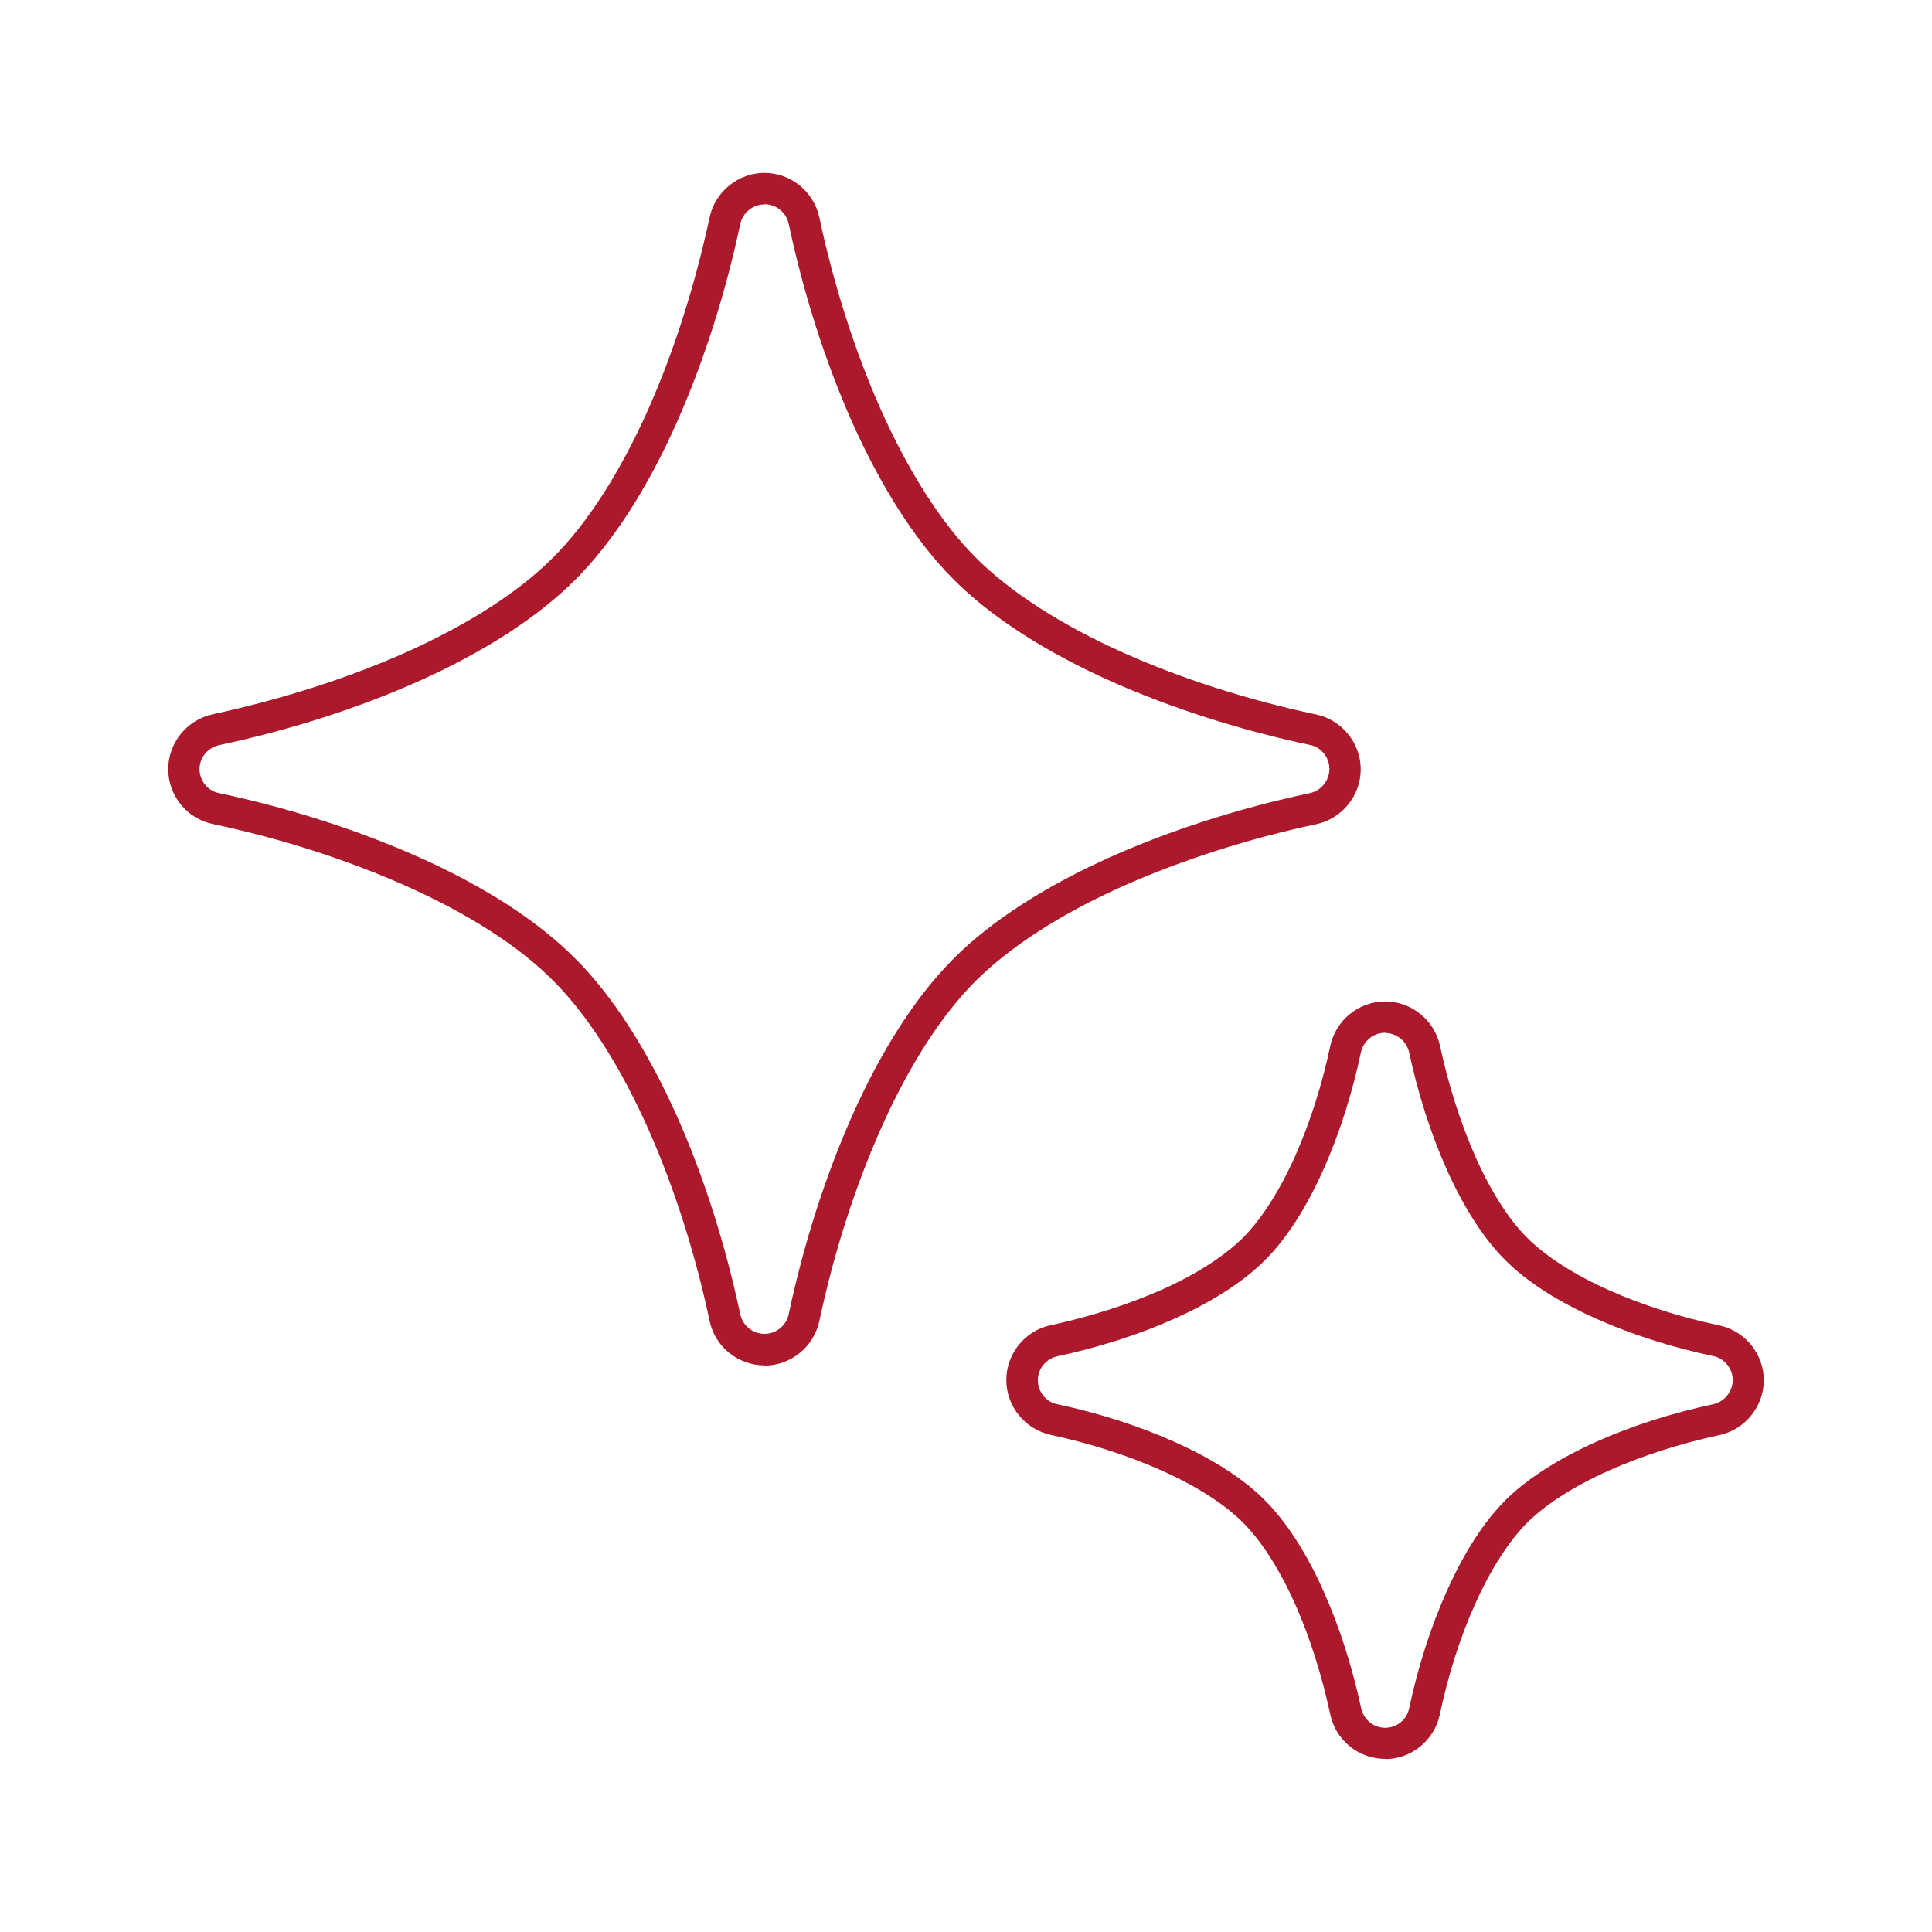
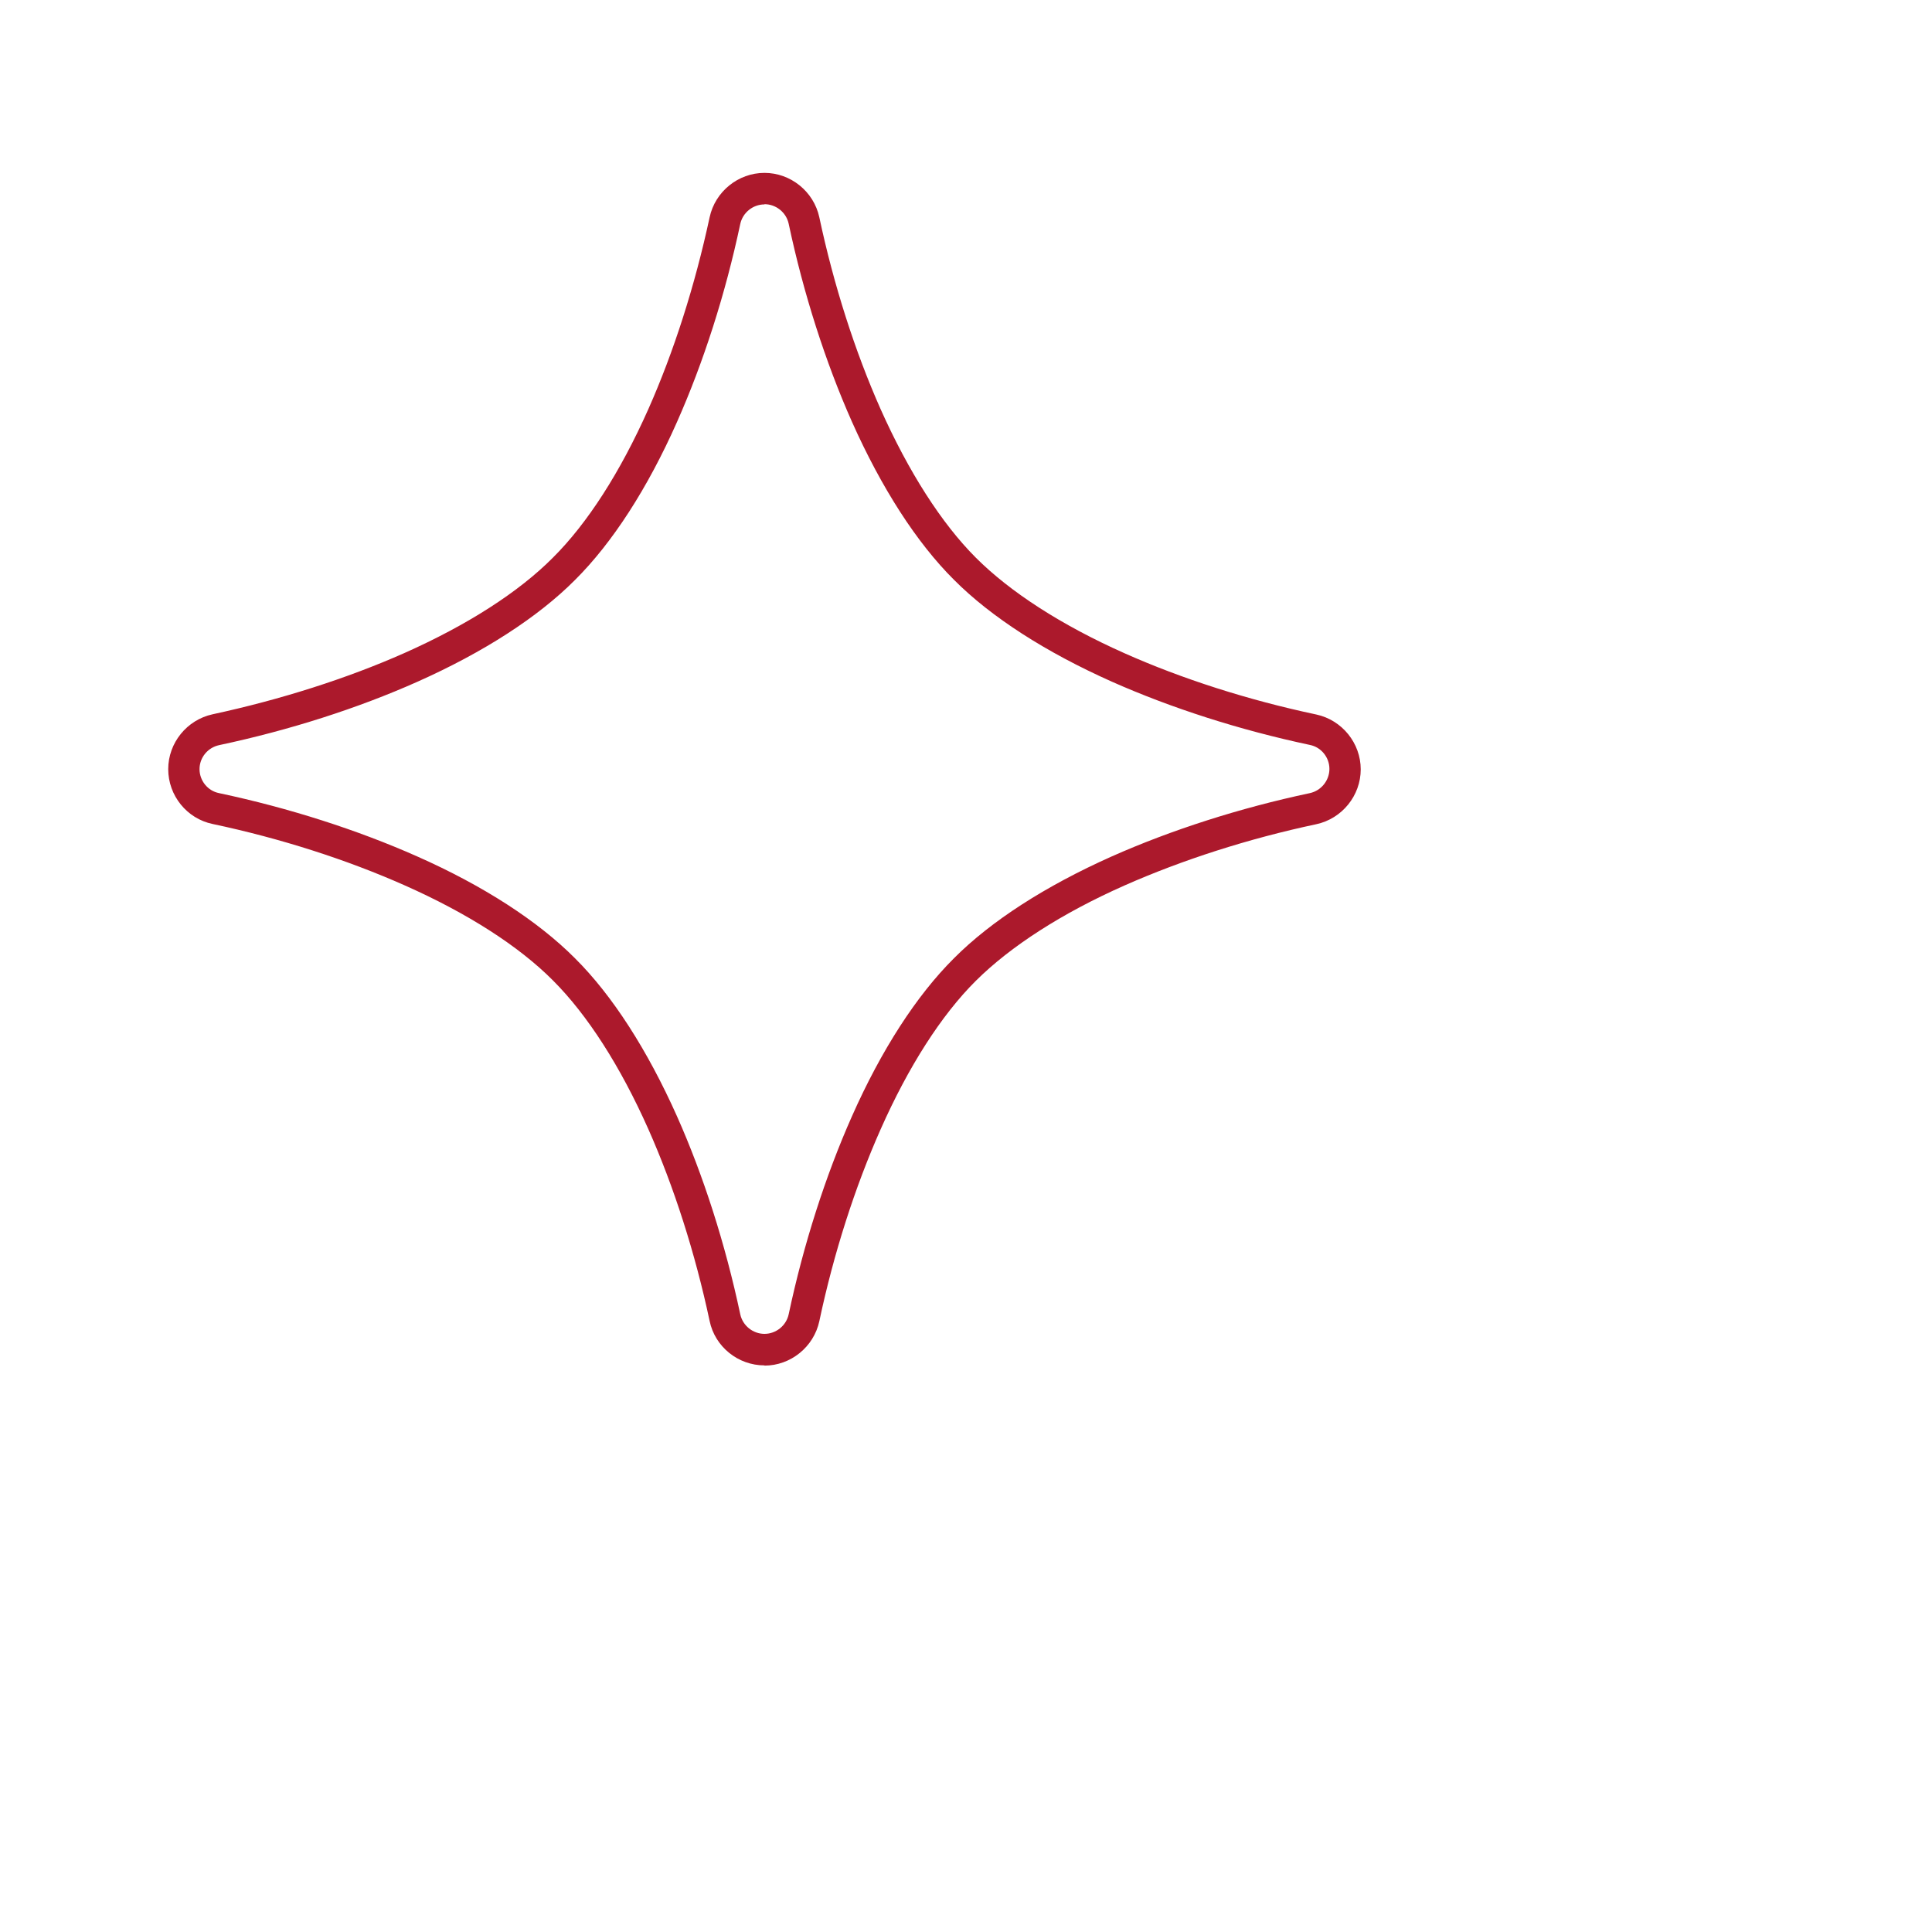
<svg xmlns="http://www.w3.org/2000/svg" width="87" height="87" viewBox="0 0 87 87" fill="none">
  <path d="M34.425 61.485C33.235 61.485 32.195 60.645 31.955 59.485C31.305 56.425 30.345 53.435 29.195 50.845C27.935 48.015 26.455 45.705 24.905 44.155C23.355 42.595 21.035 41.115 18.215 39.865C15.625 38.715 12.645 37.755 9.575 37.105C8.415 36.865 7.575 35.825 7.575 34.635C7.575 33.455 8.415 32.415 9.575 32.165C12.635 31.505 15.625 30.555 18.215 29.405C21.045 28.145 23.355 26.665 24.895 25.115C26.455 23.565 27.935 21.255 29.195 18.425C30.345 15.835 31.295 12.855 31.955 9.785C32.205 8.625 33.245 7.785 34.425 7.785C35.605 7.785 36.645 8.625 36.895 9.785C37.545 12.845 38.505 15.835 39.655 18.425C40.915 21.245 42.395 23.565 43.945 25.115C45.495 26.665 47.805 28.155 50.635 29.415C53.215 30.565 56.205 31.525 59.275 32.175C60.435 32.425 61.275 33.465 61.275 34.645C61.275 35.825 60.435 36.865 59.275 37.115C56.215 37.765 53.235 38.725 50.635 39.875C47.815 41.125 45.505 42.615 43.945 44.165C42.385 45.715 40.905 48.035 39.655 50.855C38.505 53.445 37.545 56.425 36.895 59.495C36.645 60.655 35.605 61.495 34.425 61.495V61.485ZM34.425 9.205C33.905 9.205 33.445 9.575 33.335 10.085C32.665 13.245 31.675 16.325 30.485 19.005C29.165 21.985 27.575 24.445 25.895 26.115C24.235 27.785 21.775 29.375 18.785 30.705C16.115 31.895 13.025 32.885 9.865 33.555C9.355 33.665 8.985 34.115 8.985 34.635C8.985 35.155 9.355 35.615 9.865 35.715C13.025 36.385 16.105 37.375 18.785 38.565C21.765 39.885 24.225 41.475 25.895 43.155C27.575 44.825 29.155 47.285 30.485 50.265C31.675 52.935 32.665 56.025 33.335 59.185C33.445 59.695 33.905 60.065 34.425 60.065C34.945 60.065 35.405 59.695 35.515 59.185C36.185 56.025 37.175 52.945 38.365 50.265C39.685 47.285 41.275 44.825 42.955 43.155C44.625 41.475 47.085 39.895 50.065 38.565C52.745 37.375 55.825 36.385 58.985 35.715C59.495 35.605 59.865 35.145 59.865 34.625C59.865 34.105 59.495 33.645 58.985 33.545C55.825 32.875 52.745 31.885 50.065 30.695C47.085 29.365 44.625 27.785 42.955 26.105C41.275 24.435 39.695 21.975 38.365 18.995C37.175 16.315 36.185 13.235 35.515 10.075C35.405 9.565 34.945 9.195 34.425 9.195V9.205Z" fill="#AC192C" />
-   <path d="M62.375 79.205C61.185 79.205 60.145 78.365 59.905 77.205C59.525 75.445 58.985 73.725 58.325 72.245C57.635 70.695 56.805 69.385 55.965 68.555C55.135 67.725 53.825 66.885 52.275 66.205C50.805 65.545 49.085 64.995 47.315 64.615C46.155 64.365 45.315 63.325 45.315 62.145C45.315 60.965 46.155 59.915 47.315 59.675C49.085 59.295 50.795 58.745 52.275 58.095C53.835 57.405 55.135 56.565 55.965 55.745C56.795 54.915 57.635 53.605 58.325 52.055C58.985 50.565 59.535 48.855 59.905 47.095C60.155 45.935 61.195 45.095 62.375 45.095C63.555 45.095 64.595 45.935 64.845 47.095C65.225 48.865 65.775 50.575 66.425 52.055C67.115 53.615 67.945 54.925 68.775 55.745C69.605 56.575 70.915 57.415 72.465 58.105C73.955 58.765 75.665 59.315 77.425 59.685C78.585 59.935 79.425 60.975 79.425 62.155C79.425 63.335 78.585 64.375 77.425 64.625C75.655 65.005 73.945 65.555 72.465 66.215C70.915 66.905 69.605 67.735 68.775 68.565C67.945 69.395 67.105 70.705 66.415 72.255C65.755 73.725 65.205 75.445 64.835 77.215C64.585 78.375 63.555 79.215 62.365 79.215L62.375 79.205ZM62.375 46.505C61.855 46.505 61.395 46.875 61.285 47.385C60.895 49.235 60.315 51.045 59.615 52.625C58.845 54.355 57.935 55.785 56.965 56.745C56.015 57.705 54.585 58.625 52.855 59.395C51.295 60.095 49.485 60.675 47.615 61.075C47.105 61.185 46.735 61.635 46.735 62.155C46.735 62.675 47.105 63.135 47.615 63.235C49.485 63.635 51.295 64.215 52.855 64.915C54.585 65.685 56.015 66.595 56.965 67.565C57.925 68.525 58.845 69.945 59.615 71.685C60.315 73.245 60.895 75.065 61.295 76.925C61.405 77.435 61.855 77.805 62.375 77.805C62.895 77.805 63.355 77.435 63.455 76.925C63.855 75.055 64.435 73.245 65.135 71.685C65.905 69.955 66.815 68.525 67.785 67.565C68.725 66.615 70.195 65.675 71.905 64.915C73.465 64.215 75.275 63.635 77.145 63.235C77.655 63.125 78.025 62.665 78.025 62.145C78.025 61.625 77.655 61.165 77.145 61.065C75.295 60.675 73.475 60.095 71.905 59.395C70.175 58.625 68.745 57.715 67.785 56.745C66.825 55.795 65.905 54.365 65.135 52.635C64.435 51.065 63.855 49.255 63.455 47.395C63.345 46.885 62.885 46.515 62.365 46.515L62.375 46.505Z" fill="#AC192C" />
</svg>